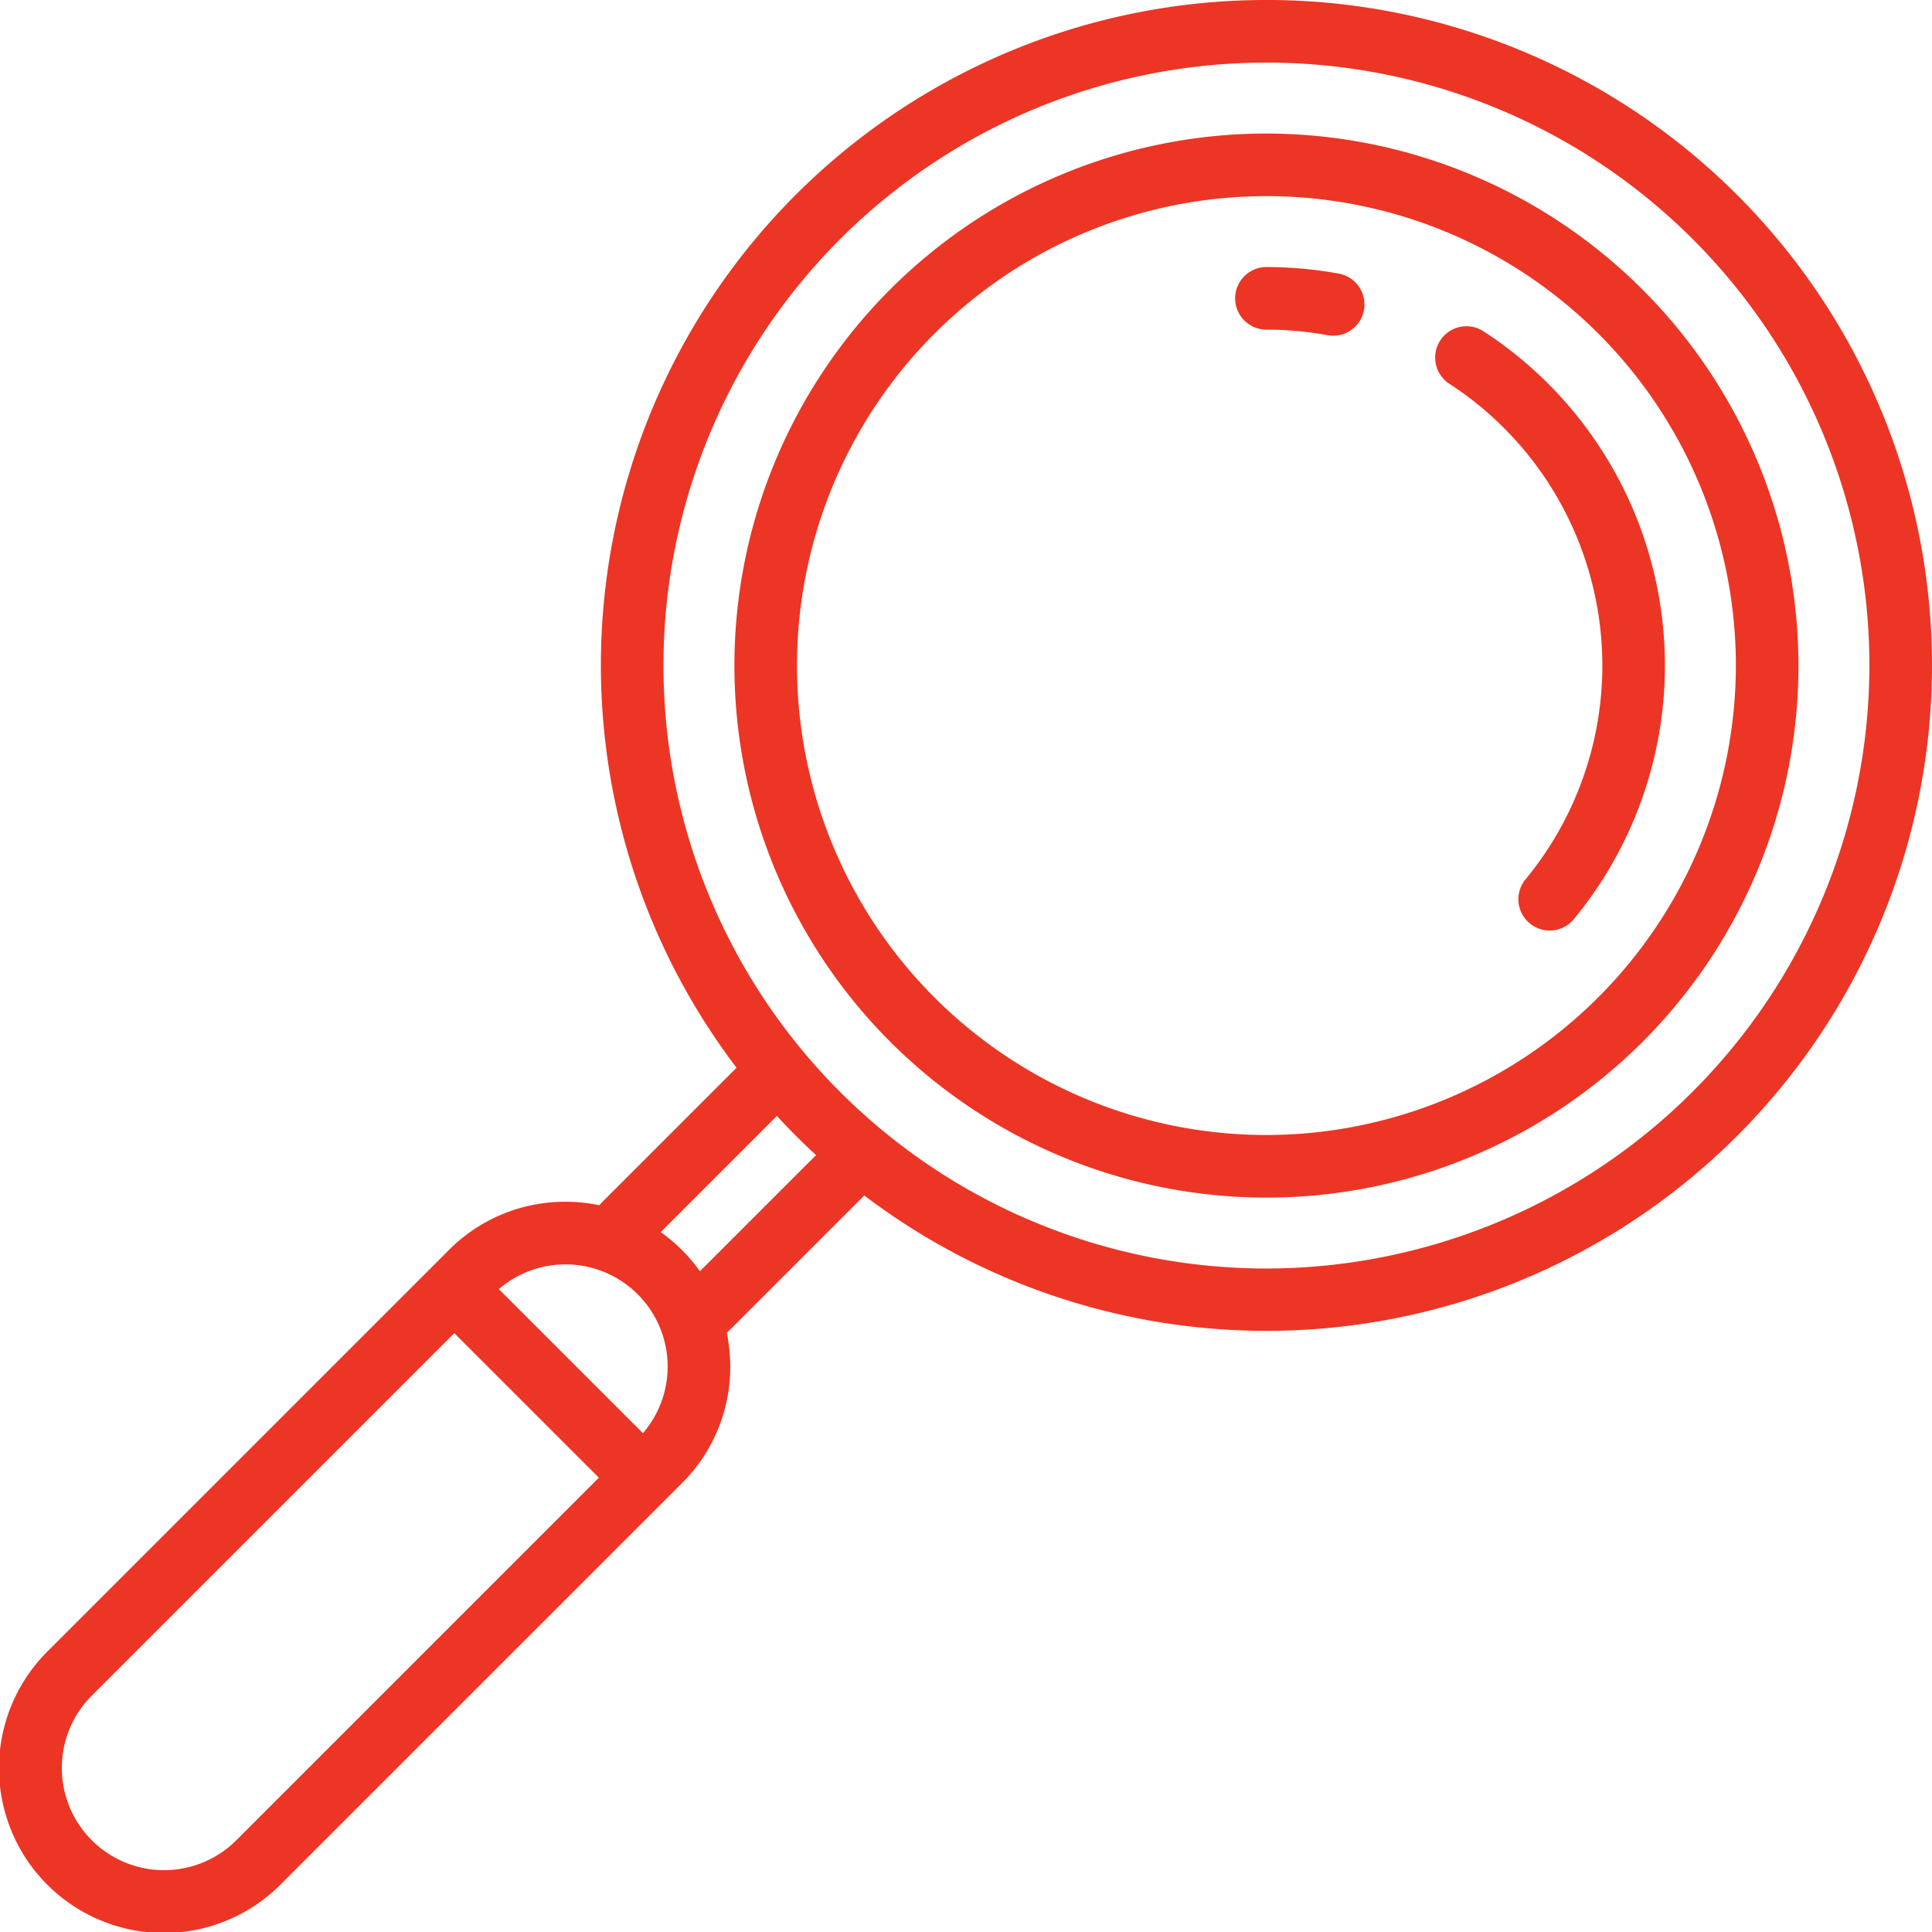
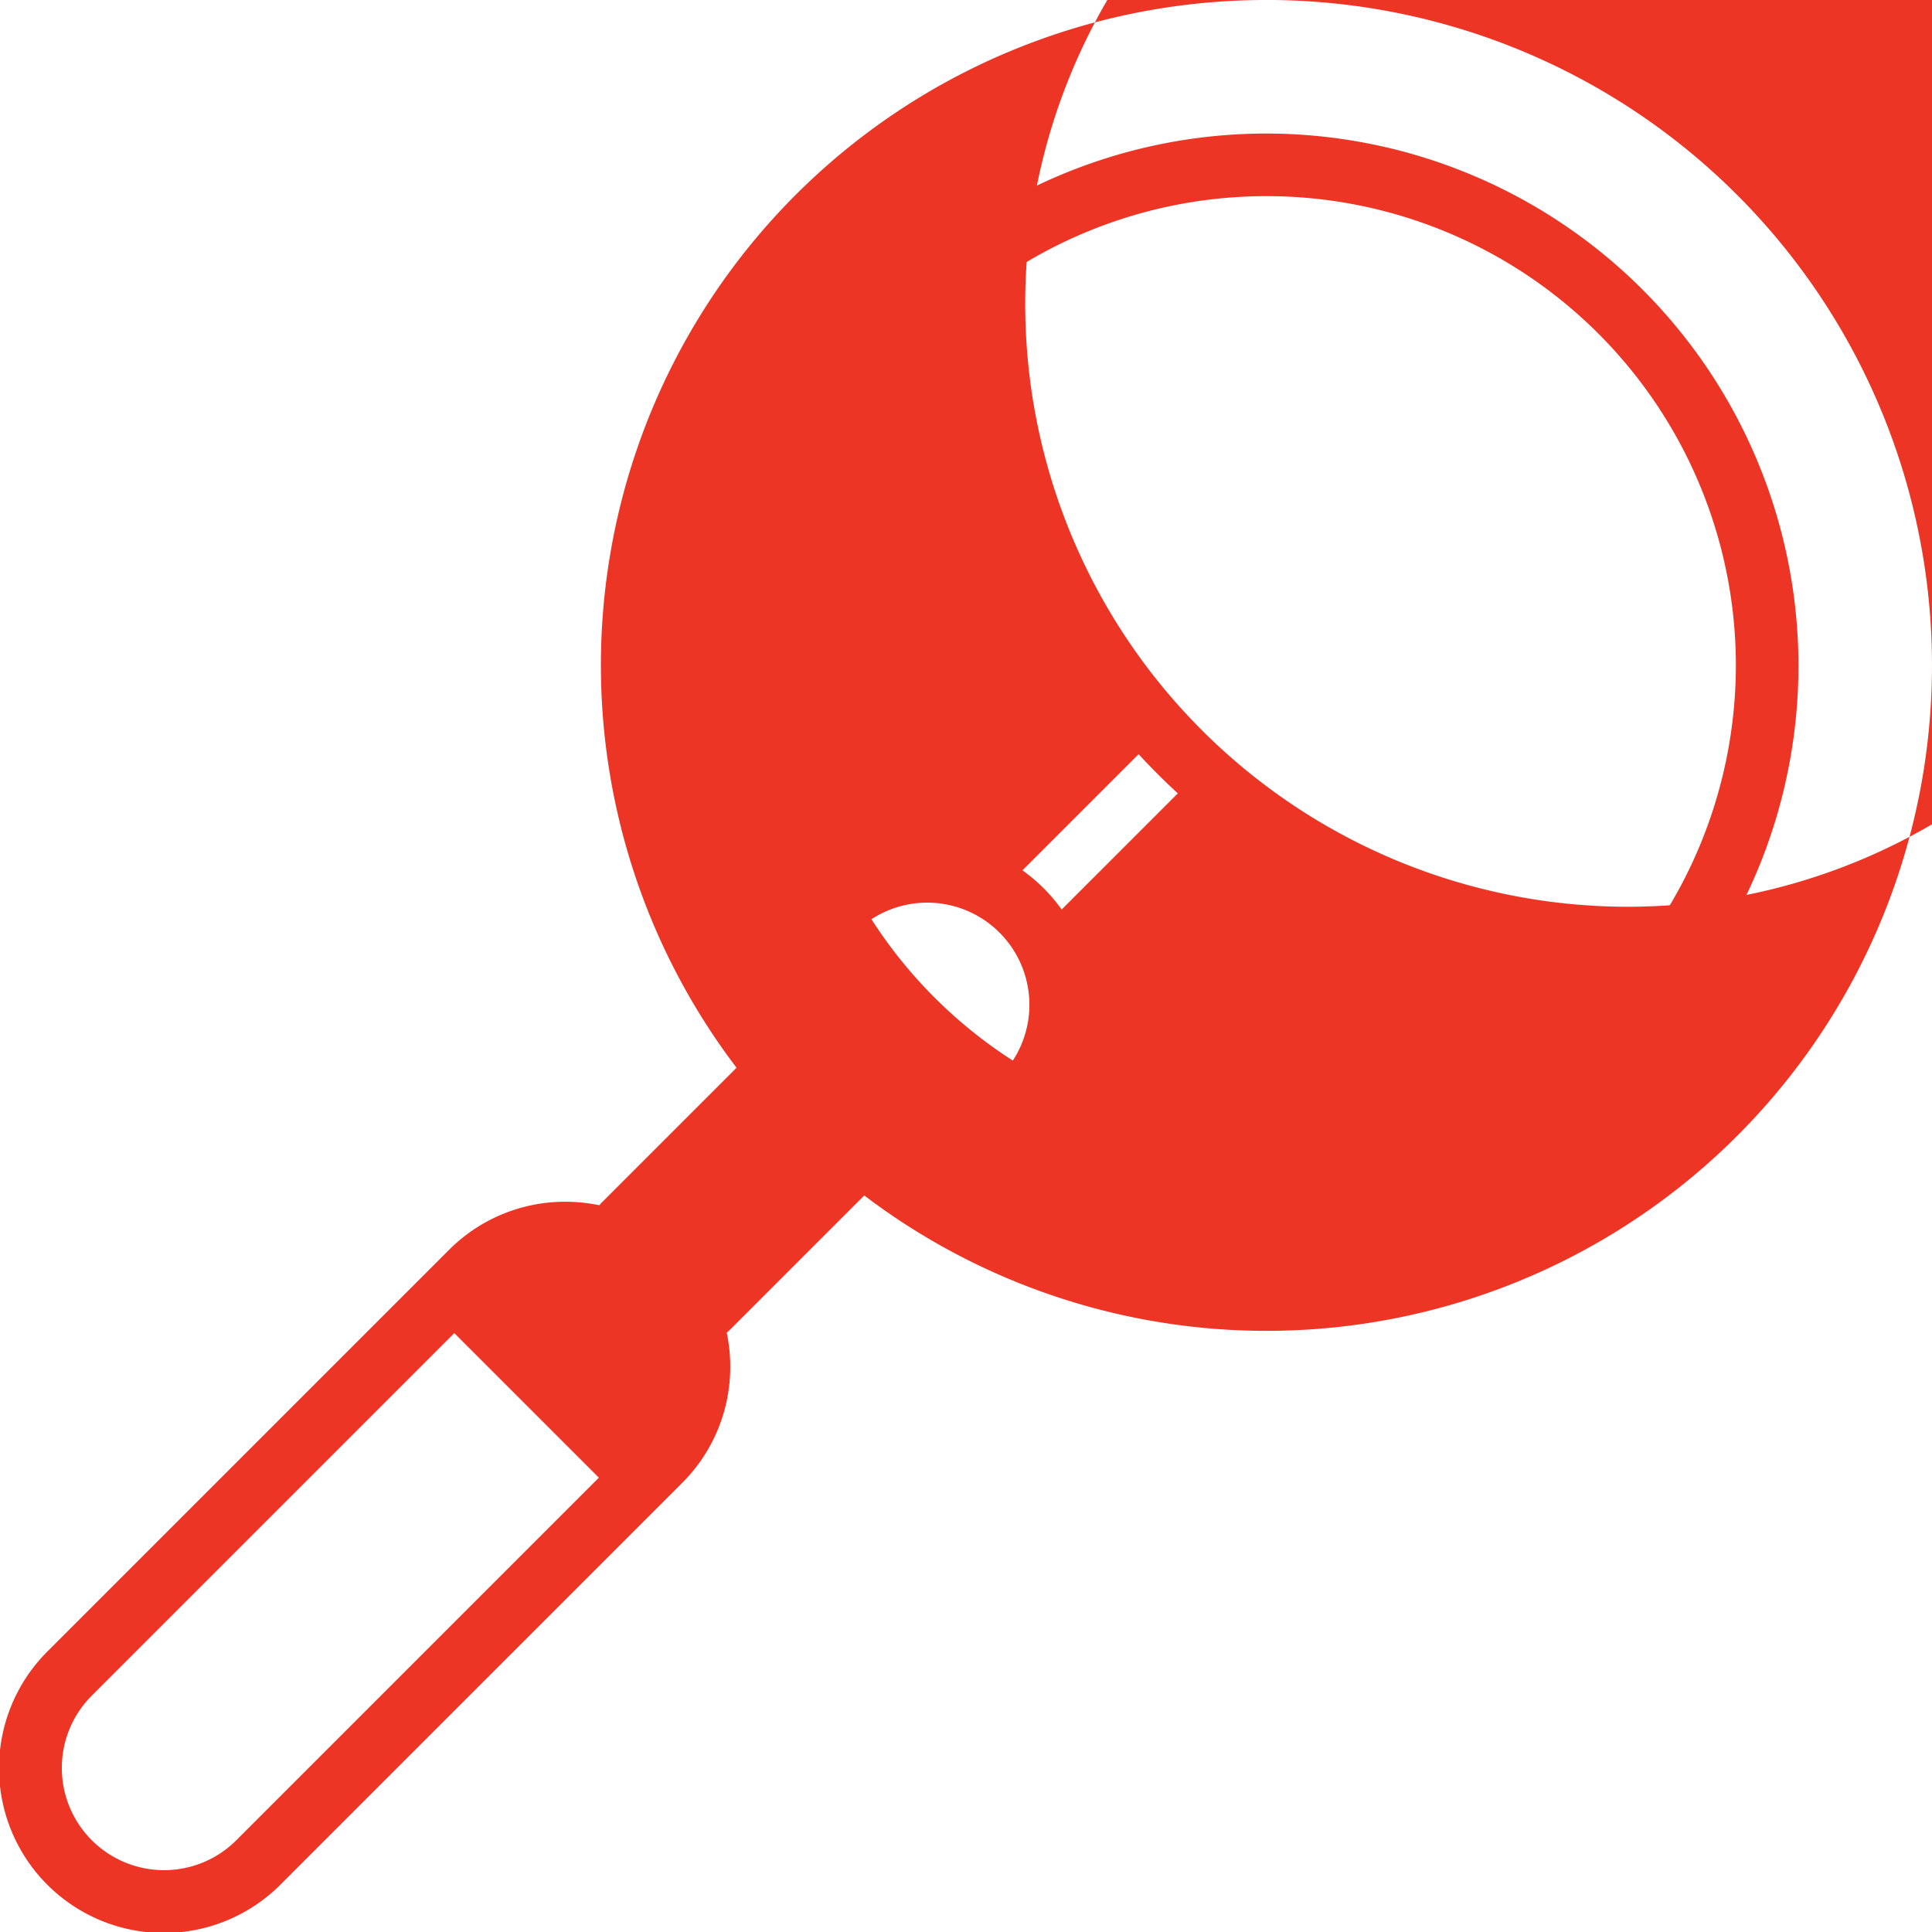
<svg xmlns="http://www.w3.org/2000/svg" id="Layer_6" data-name="Layer 6" viewBox="0 0 370.402 370.398">
  <defs>
    <style>.cls-1{fill:#ec3525;}</style>
  </defs>
  <title>falcon-search-clarity</title>
-   <path class="cls-1" d="M1342.991,451.023A127.526,127.526,0,0,0,1241.4,655.73l-25.848,25.852a6.405,6.405,0,0,0-.457.511,32.114,32.114,0,0,0-6.5-.672,31.4,31.4,0,0,0-22.347,9.258l-76.8,76.8a31.6,31.6,0,1,0,44.691,44.684l76.8-76.8a31.389,31.389,0,0,0,9.254-22.344,31.8,31.8,0,0,0-.672-6.5,5.654,5.654,0,0,0,.516-.453l25.847-25.848a127.577,127.577,0,1,0,77.11-229.2Zm-197.34,352.656a19.6,19.6,0,1,1-27.719-27.715l69.356-69.355,27.718,27.715Zm77.8-77.883-27.625-27.621a19.587,19.587,0,0,1,27.625,27.621Zm10.922-31.043a31.68,31.68,0,0,0-7.516-7.511l22.273-22.274q3.6,3.915,7.516,7.516Zm108.617-.531a115.6,115.6,0,1,1,115.6-115.6,115.73,115.73,0,0,1-115.6,115.6Zm0,0" transform="translate(-1100.19 -451.023)" />
+   <path class="cls-1" d="M1342.991,451.023A127.526,127.526,0,0,0,1241.4,655.73l-25.848,25.852a6.405,6.405,0,0,0-.457.511,32.114,32.114,0,0,0-6.5-.672,31.4,31.4,0,0,0-22.347,9.258l-76.8,76.8a31.6,31.6,0,1,0,44.691,44.684l76.8-76.8a31.389,31.389,0,0,0,9.254-22.344,31.8,31.8,0,0,0-.672-6.5,5.654,5.654,0,0,0,.516-.453l25.847-25.848a127.577,127.577,0,1,0,77.11-229.2Zm-197.34,352.656a19.6,19.6,0,1,1-27.719-27.715l69.356-69.355,27.718,27.715m77.8-77.883-27.625-27.621a19.587,19.587,0,0,1,27.625,27.621Zm10.922-31.043a31.68,31.68,0,0,0-7.516-7.511l22.273-22.274q3.6,3.915,7.516,7.516Zm108.617-.531a115.6,115.6,0,1,1,115.6-115.6,115.73,115.73,0,0,1-115.6,115.6Zm0,0" transform="translate(-1100.19 -451.023)" />
  <path class="cls-1" d="M1342.991,476.625a102,102,0,1,0,102,102,102.114,102.114,0,0,0-102-102Zm0,192a90,90,0,1,1,90-90,90.1,90.1,0,0,1-90,90Zm0,0" transform="translate(-1100.19 -451.023)" />
-   <path class="cls-1" d="M1384.655,514.574a6,6,0,1,0-6.555,10.051,64.417,64.417,0,0,1,14.57,94.98,6,6,0,0,0,9.254,7.641,76.418,76.418,0,0,0-17.269-112.672Zm0,0" transform="translate(-1100.19 -451.023)" />
-   <path class="cls-1" d="M1356.874,503.484a77.014,77.014,0,0,0-13.883-1.262,6,6,0,0,0,0,12,65.161,65.161,0,0,1,11.715,1.063,6.16,6.16,0,0,0,1.093.1,6,6,0,0,0,1.075-11.9Zm0,0" transform="translate(-1100.19 -451.023)" />
</svg>